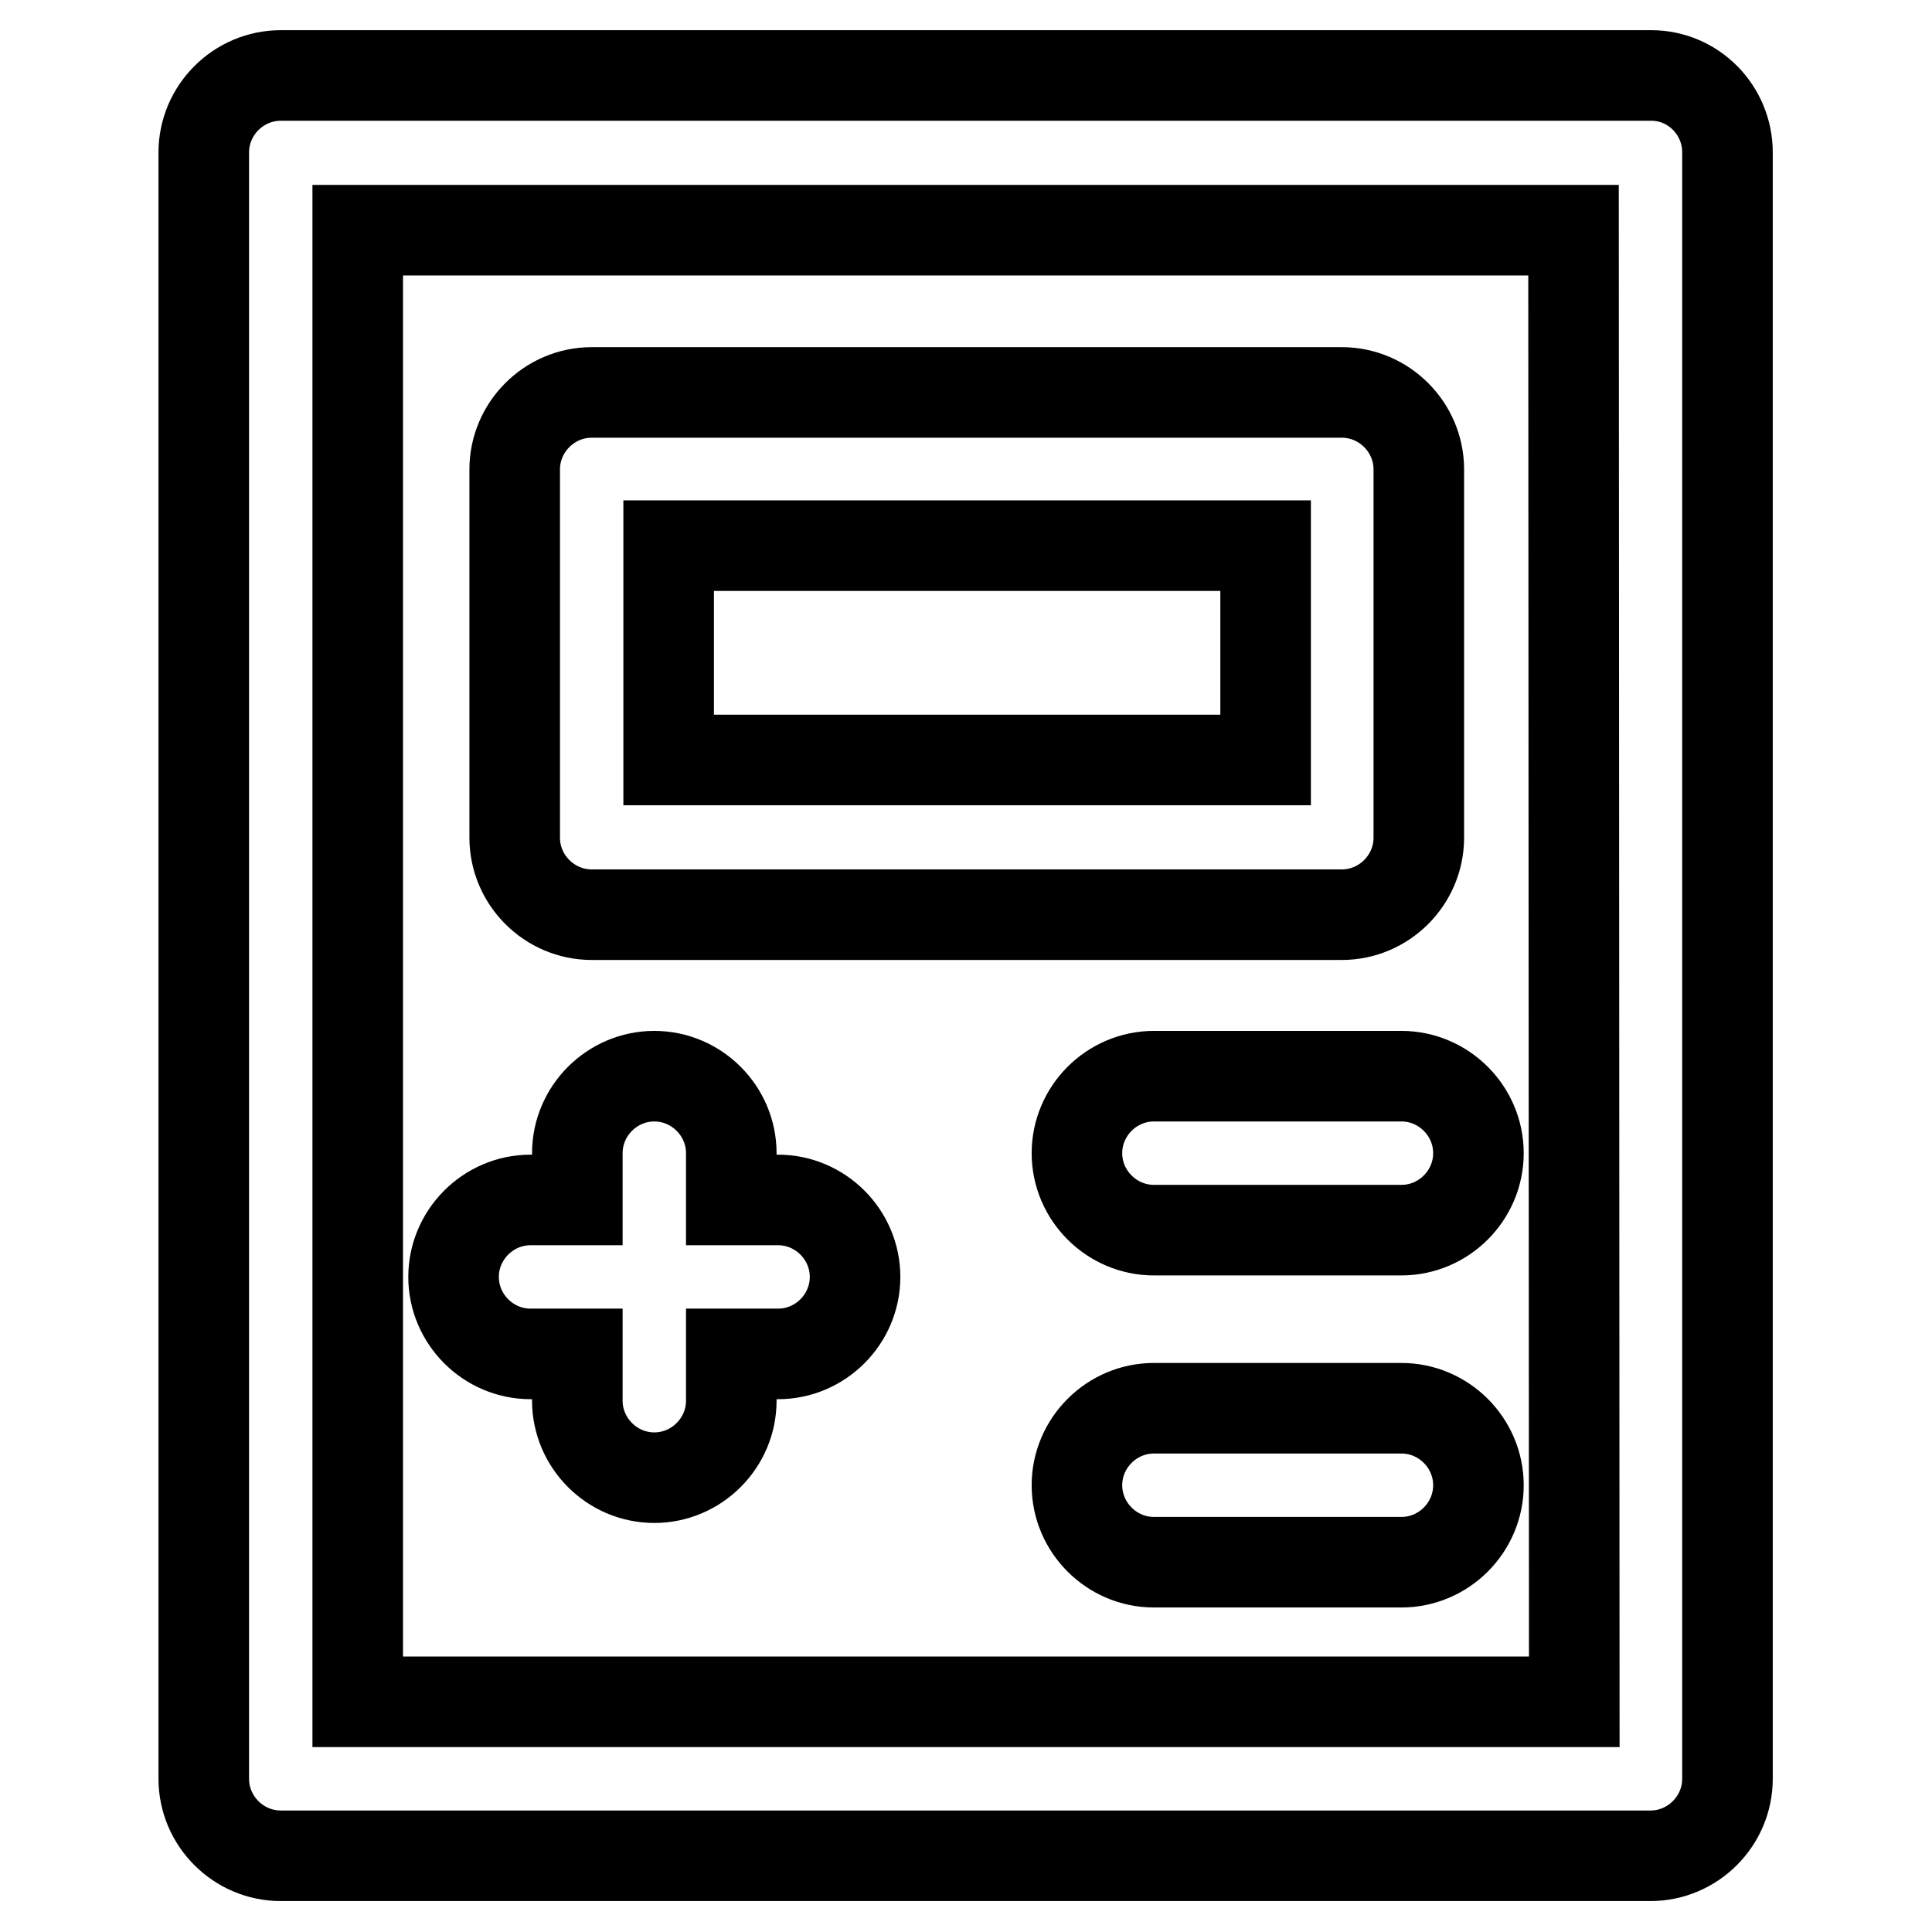
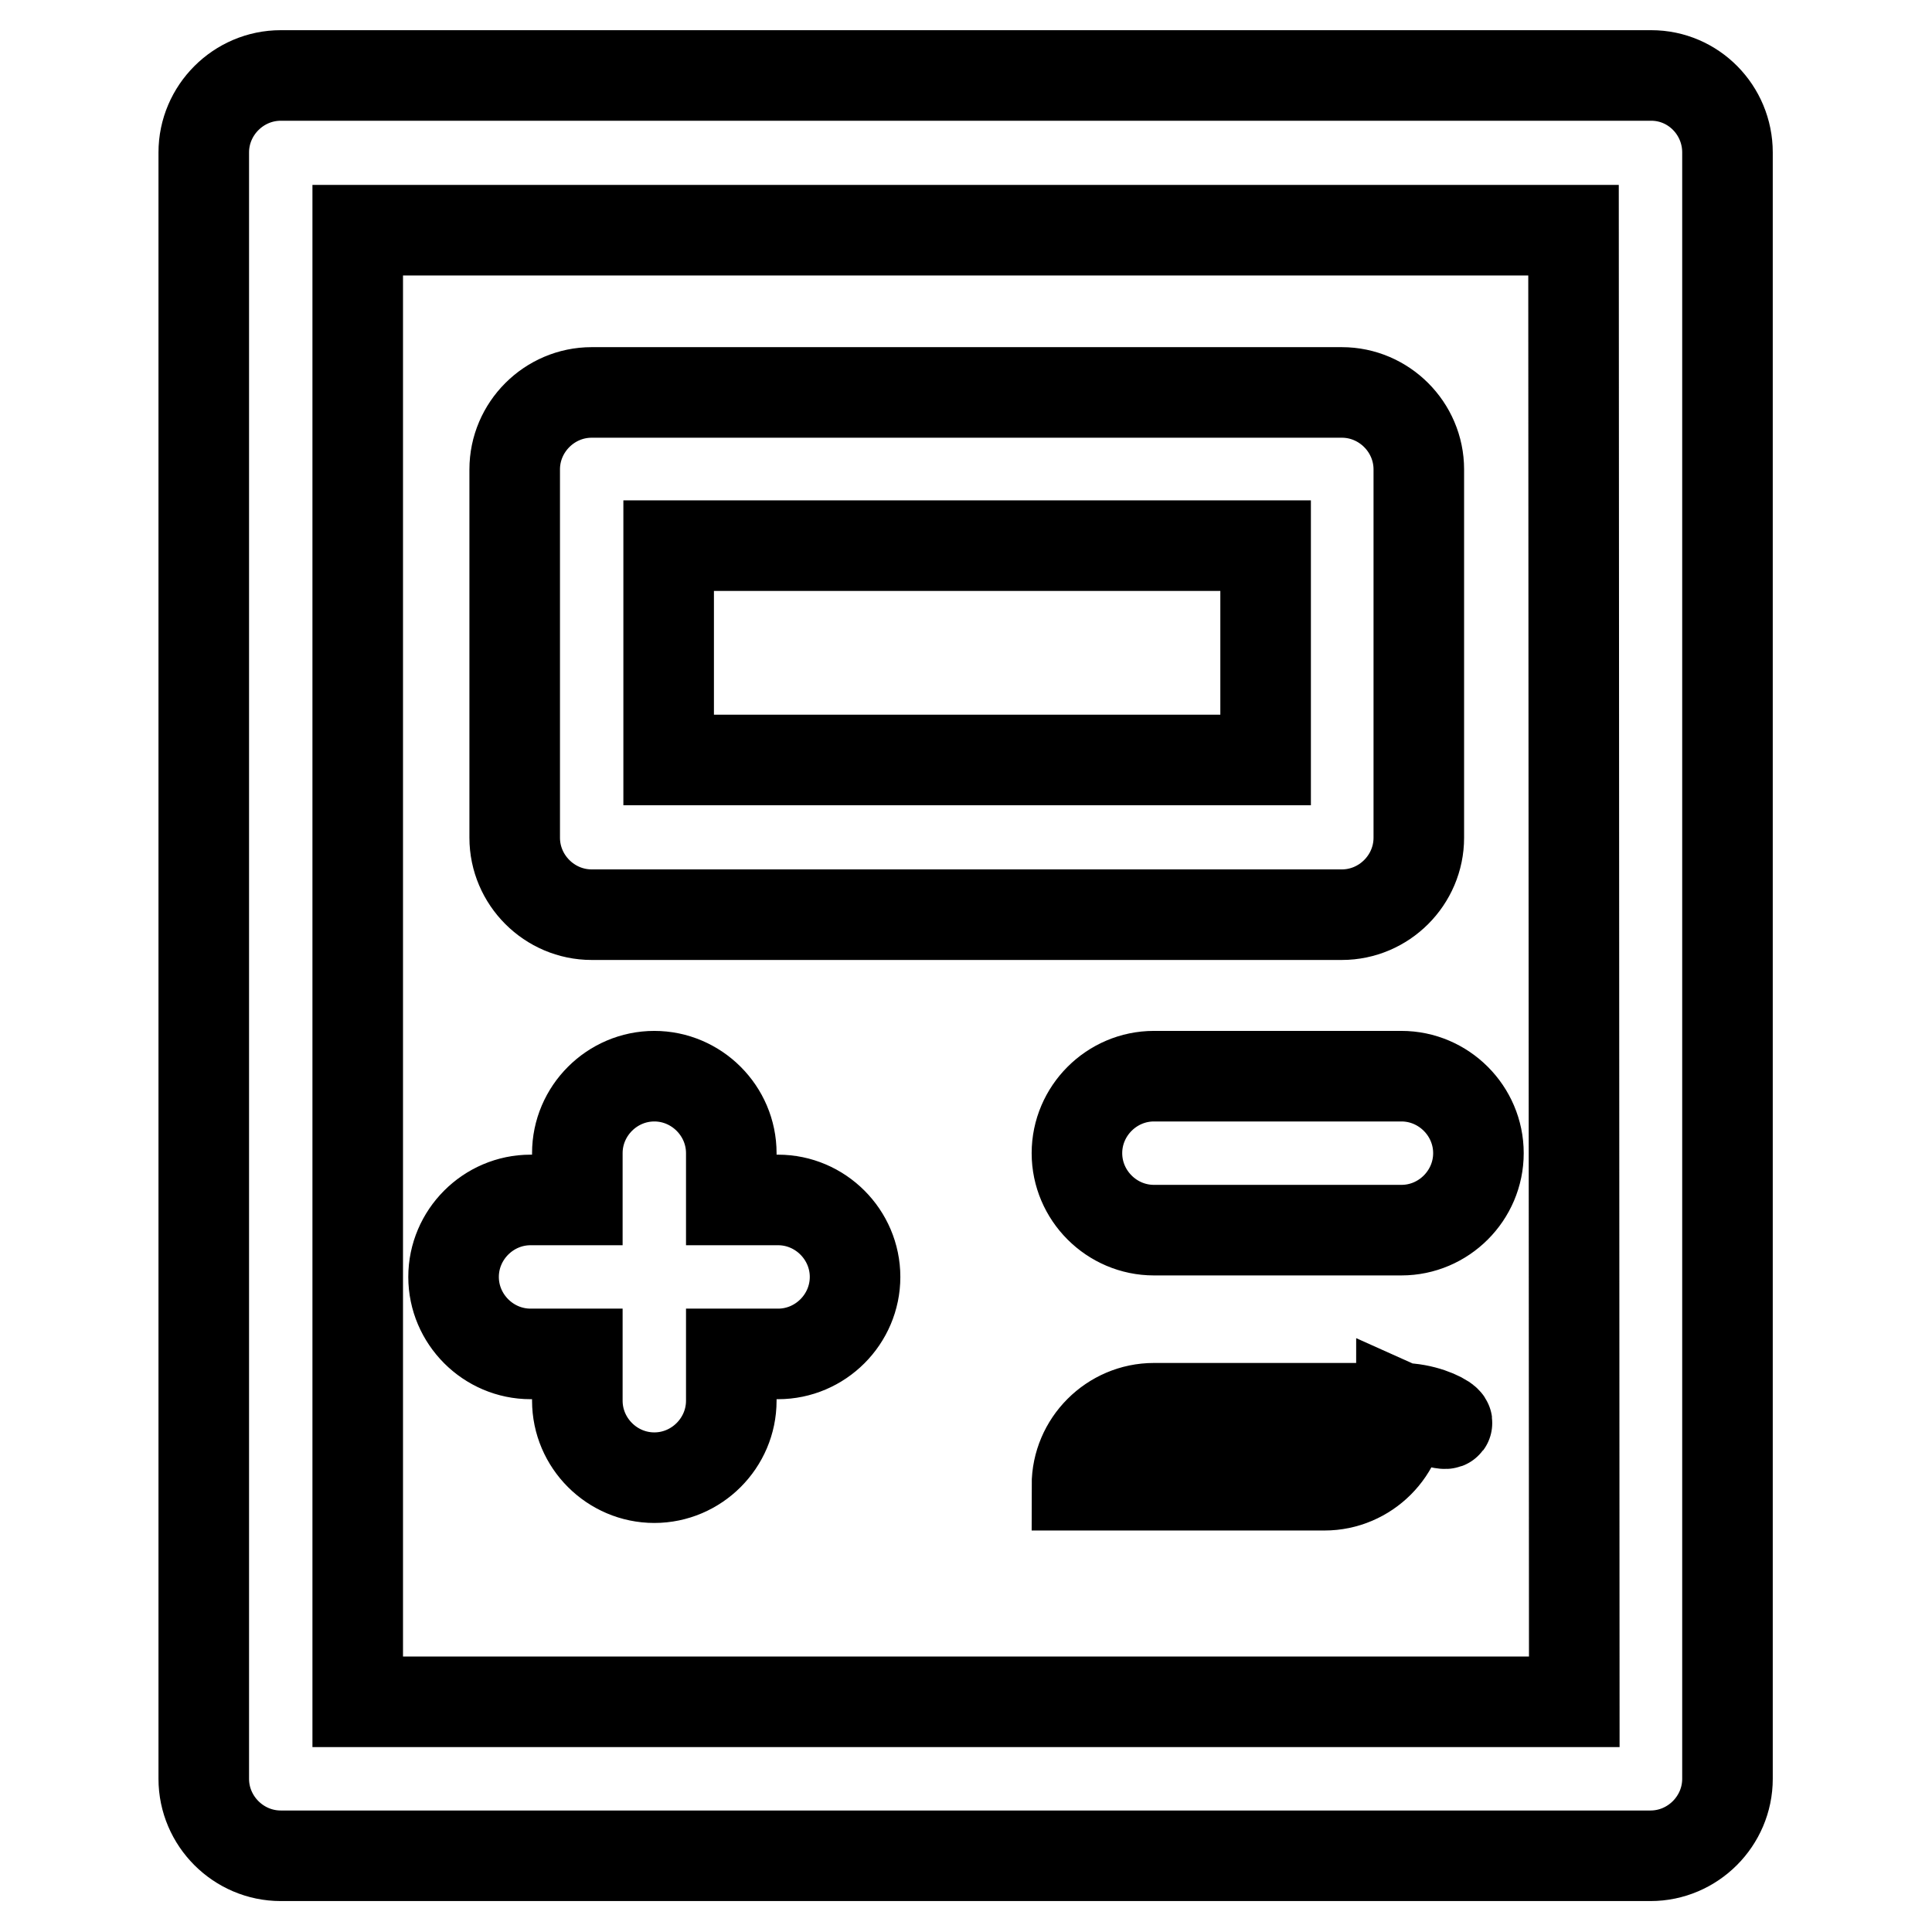
<svg xmlns="http://www.w3.org/2000/svg" version="1.1" x="0px" y="0px" viewBox="0 0 256 256" enable-background="new 0 0 256 256" xml:space="preserve">
  <g>
-     <path stroke-width="12" fill-opacity="0" stroke="#000000" d="M218.8,10H37.2c-5.6,0-10.2,4.6-10.2,10.2v215.5c0,5.6,4.6,10.2,10.2,10.2h181.5c5.6,0,10.2-4.6,10.2-10.2 V20.2C228.9,14.6,224.4,10,218.8,10z M208.6,225.5H47.4V30.5h161.1L208.6,225.5L208.6,225.5z M78.4,121.2h99.4 c5.6,0,10.2-4.6,10.2-10.2V62.2c0-5.6-4.6-10.2-10.2-10.2H78.4c-5.6,0-10.2,4.6-10.2,10.2v48.8C68.2,116.6,72.8,121.2,78.4,121.2z  M88.6,72.3h79.1v28.4H88.6V72.3z M70.3,179.4h6.2v6.2c0,5.6,4.6,10.2,10.2,10.2c5.6,0,10.2-4.6,10.2-10.2v-6.2h6.2 c5.6,0,10.2-4.6,10.2-10.2c0-5.6-4.6-10.2-10.2-10.2h-6.2v-6.2c0-5.6-4.6-10.2-10.2-10.2c-5.6,0-10.2,4.6-10.2,10.2v6.2h-6.2 c-5.6,0-10.2,4.6-10.2,10.2C60.1,174.8,64.7,179.4,70.3,179.4z M152.9,142.6c-5.6,0-10.2,4.6-10.2,10.2s4.6,10.2,10.2,10.2h32.8 c5.6,0,10.2-4.6,10.2-10.2s-4.6-10.2-10.2-10.2H152.9z M185.7,186.6h-32.8c-5.6,0-10.2,4.6-10.2,10.2c0,5.6,4.6,10.2,10.2,10.2 h32.8c5.6,0,10.2-4.6,10.2-10.2C195.9,191.2,191.3,186.6,185.7,186.6z" />
+     <path stroke-width="12" fill-opacity="0" stroke="#000000" d="M218.8,10H37.2c-5.6,0-10.2,4.6-10.2,10.2v215.5c0,5.6,4.6,10.2,10.2,10.2h181.5c5.6,0,10.2-4.6,10.2-10.2 V20.2C228.9,14.6,224.4,10,218.8,10z M208.6,225.5H47.4V30.5h161.1L208.6,225.5L208.6,225.5z M78.4,121.2h99.4 c5.6,0,10.2-4.6,10.2-10.2V62.2c0-5.6-4.6-10.2-10.2-10.2H78.4c-5.6,0-10.2,4.6-10.2,10.2v48.8C68.2,116.6,72.8,121.2,78.4,121.2z  M88.6,72.3h79.1v28.4H88.6V72.3z M70.3,179.4h6.2v6.2c0,5.6,4.6,10.2,10.2,10.2c5.6,0,10.2-4.6,10.2-10.2v-6.2h6.2 c5.6,0,10.2-4.6,10.2-10.2c0-5.6-4.6-10.2-10.2-10.2h-6.2v-6.2c0-5.6-4.6-10.2-10.2-10.2c-5.6,0-10.2,4.6-10.2,10.2v6.2h-6.2 c-5.6,0-10.2,4.6-10.2,10.2C60.1,174.8,64.7,179.4,70.3,179.4z M152.9,142.6c-5.6,0-10.2,4.6-10.2,10.2s4.6,10.2,10.2,10.2h32.8 c5.6,0,10.2-4.6,10.2-10.2s-4.6-10.2-10.2-10.2H152.9z M185.7,186.6h-32.8c-5.6,0-10.2,4.6-10.2,10.2h32.8c5.6,0,10.2-4.6,10.2-10.2C195.9,191.2,191.3,186.6,185.7,186.6z" />
  </g>
</svg>